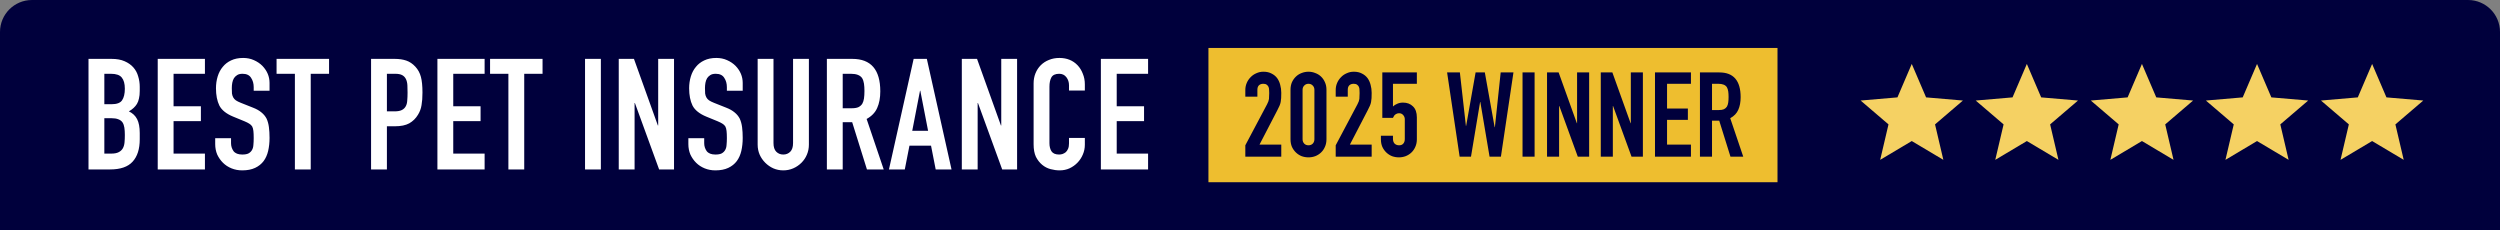
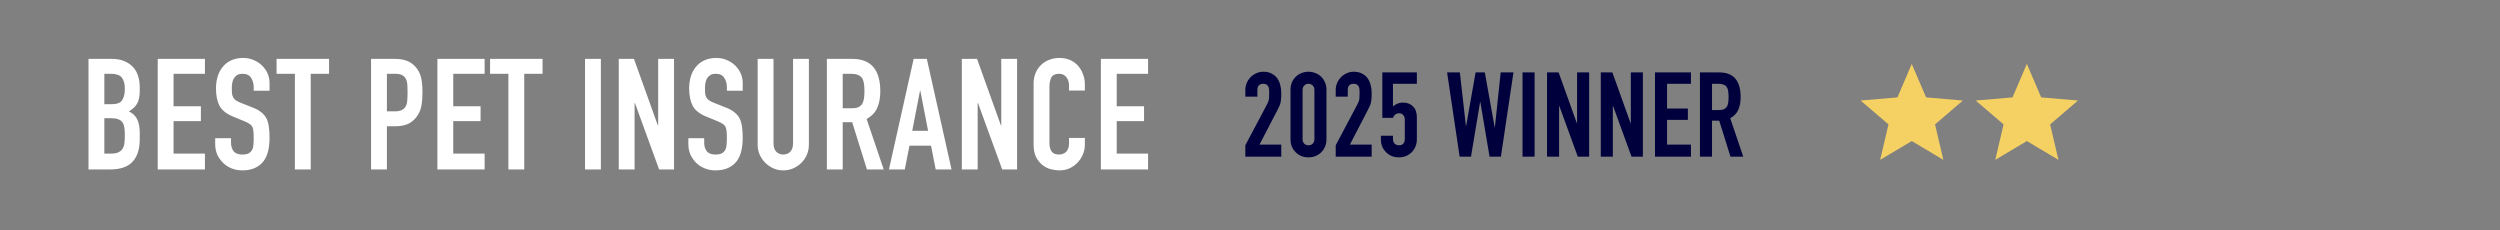
<svg xmlns="http://www.w3.org/2000/svg" width="391" height="36" viewBox="0 0 391 36" fill="none">
  <rect x="0" y="0" width="391" height="36" fill="#808080" stroke="none" />
-   <path d="M0 5C0 2.239 2.239 0 5 0H386C388.761 0 391 2.239 391 5V36H0V5Z" fill="#00003C" />
  <path d="M13.842 26.5V9.209H17.46C18.254 9.209 18.926 9.33 19.476 9.573C20.043 9.816 20.504 10.139 20.86 10.544C21.217 10.949 21.468 11.419 21.613 11.953C21.775 12.471 21.856 13.013 21.856 13.58V14.211C21.856 14.681 21.816 15.078 21.735 15.401C21.67 15.725 21.565 16.009 21.419 16.251C21.144 16.705 20.723 17.093 20.156 17.417C20.739 17.692 21.168 18.097 21.443 18.631C21.718 19.166 21.856 19.894 21.856 20.817V21.789C21.856 23.311 21.484 24.476 20.739 25.286C20.01 26.095 18.837 26.5 17.218 26.5H13.842ZM16.319 18.486V24.023H17.388C17.89 24.023 18.278 23.95 18.553 23.804C18.845 23.659 19.063 23.456 19.209 23.197C19.355 22.938 19.444 22.631 19.476 22.274C19.509 21.918 19.525 21.529 19.525 21.109C19.525 20.671 19.5 20.291 19.452 19.967C19.403 19.643 19.306 19.368 19.16 19.141C18.998 18.915 18.78 18.753 18.505 18.656C18.23 18.542 17.865 18.486 17.412 18.486H16.319ZM16.319 11.54V16.3H17.436C18.262 16.3 18.812 16.098 19.088 15.693C19.379 15.272 19.525 14.665 19.525 13.871C19.525 13.094 19.363 12.511 19.039 12.123C18.731 11.734 18.165 11.54 17.339 11.54H16.319ZM24.668 26.5V9.209H32.051V11.54H27.145V16.616H31.419V18.947H27.145V24.023H32.051V26.5H24.668ZM42.157 14.187H39.679V13.629C39.679 13.062 39.542 12.576 39.267 12.171C39.008 11.751 38.562 11.54 37.931 11.54C37.591 11.54 37.316 11.605 37.105 11.734C36.895 11.864 36.725 12.026 36.595 12.22C36.466 12.431 36.377 12.673 36.328 12.949C36.279 13.208 36.255 13.483 36.255 13.774C36.255 14.114 36.263 14.398 36.279 14.624C36.312 14.851 36.377 15.053 36.474 15.231C36.571 15.409 36.709 15.563 36.887 15.693C37.081 15.822 37.34 15.952 37.664 16.081L39.558 16.834C40.108 17.045 40.554 17.296 40.894 17.587C41.234 17.862 41.501 18.186 41.695 18.559C41.873 18.947 41.995 19.392 42.059 19.894C42.124 20.38 42.157 20.939 42.157 21.57C42.157 22.299 42.084 22.979 41.938 23.61C41.792 24.225 41.557 24.751 41.234 25.189C40.894 25.642 40.449 25.998 39.898 26.257C39.347 26.516 38.676 26.646 37.882 26.646C37.283 26.646 36.725 26.541 36.207 26.33C35.688 26.119 35.243 25.828 34.871 25.456C34.498 25.083 34.199 24.654 33.972 24.169C33.762 23.667 33.657 23.124 33.657 22.541V21.619H36.134V22.396C36.134 22.849 36.263 23.262 36.522 23.634C36.797 23.991 37.251 24.169 37.882 24.169C38.303 24.169 38.627 24.112 38.854 23.999C39.097 23.869 39.283 23.691 39.412 23.464C39.542 23.238 39.615 22.971 39.631 22.663C39.663 22.339 39.679 21.983 39.679 21.594C39.679 21.141 39.663 20.769 39.631 20.477C39.599 20.186 39.534 19.951 39.437 19.773C39.323 19.595 39.169 19.449 38.975 19.336C38.797 19.222 38.554 19.101 38.247 18.971L36.474 18.243C35.405 17.806 34.685 17.231 34.312 16.519C33.956 15.79 33.778 14.883 33.778 13.799C33.778 13.151 33.867 12.536 34.045 11.953C34.223 11.37 34.49 10.868 34.847 10.447C35.187 10.026 35.616 9.694 36.134 9.451C36.668 9.192 37.299 9.063 38.028 9.063C38.643 9.063 39.202 9.176 39.704 9.403C40.222 9.63 40.667 9.929 41.039 10.301C41.784 11.079 42.157 11.969 42.157 12.973V14.187ZM46.121 26.5V11.54H43.255V9.209H51.464V11.54H48.598V26.5H46.121ZM58.035 26.5V9.209H61.751C62.431 9.209 63.03 9.298 63.548 9.476C64.066 9.654 64.536 9.97 64.957 10.423C65.378 10.876 65.669 11.411 65.831 12.026C65.993 12.625 66.074 13.442 66.074 14.479C66.074 15.256 66.025 15.911 65.928 16.446C65.847 16.98 65.661 17.482 65.37 17.951C65.029 18.518 64.576 18.963 64.01 19.287C63.443 19.595 62.698 19.749 61.775 19.749H60.512V26.5H58.035ZM60.512 11.54V17.417H61.702C62.204 17.417 62.593 17.344 62.868 17.199C63.143 17.053 63.346 16.851 63.475 16.591C63.605 16.349 63.678 16.049 63.694 15.693C63.726 15.337 63.742 14.94 63.742 14.503C63.742 14.098 63.734 13.718 63.718 13.361C63.702 12.989 63.629 12.665 63.499 12.39C63.37 12.115 63.176 11.904 62.917 11.759C62.658 11.613 62.285 11.54 61.8 11.54H60.512ZM68.411 26.5V9.209H75.794V11.54H70.888V16.616H75.162V18.947H70.888V24.023H75.794V26.5H68.411ZM79.512 26.5V11.54H76.646V9.209H84.855V11.54H81.989V26.5H79.512ZM91.499 26.5V9.209H93.976V26.5H91.499ZM96.772 26.5V9.209H99.151L102.892 19.627H102.94V9.209H105.417V26.5H103.086L99.297 16.106H99.249V26.5H96.772ZM116.16 14.187H113.683V13.629C113.683 13.062 113.545 12.576 113.27 12.171C113.011 11.751 112.565 11.54 111.934 11.54C111.594 11.54 111.319 11.605 111.108 11.734C110.898 11.864 110.728 12.026 110.598 12.22C110.469 12.431 110.38 12.673 110.331 12.949C110.283 13.208 110.258 13.483 110.258 13.774C110.258 14.114 110.266 14.398 110.283 14.624C110.315 14.851 110.38 15.053 110.477 15.231C110.574 15.409 110.712 15.563 110.89 15.693C111.084 15.822 111.343 15.952 111.667 16.081L113.561 16.834C114.112 17.045 114.557 17.296 114.897 17.587C115.237 17.862 115.504 18.186 115.698 18.559C115.876 18.947 115.998 19.392 116.063 19.894C116.127 20.38 116.16 20.939 116.16 21.57C116.16 22.299 116.087 22.979 115.941 23.61C115.795 24.225 115.561 24.751 115.237 25.189C114.897 25.642 114.452 25.998 113.901 26.257C113.351 26.516 112.679 26.646 111.885 26.646C111.286 26.646 110.728 26.541 110.21 26.33C109.692 26.119 109.246 25.828 108.874 25.456C108.502 25.083 108.202 24.654 107.975 24.169C107.765 23.667 107.66 23.124 107.66 22.541V21.619H110.137V22.396C110.137 22.849 110.266 23.262 110.525 23.634C110.801 23.991 111.254 24.169 111.885 24.169C112.306 24.169 112.63 24.112 112.857 23.999C113.1 23.869 113.286 23.691 113.415 23.464C113.545 23.238 113.618 22.971 113.634 22.663C113.666 22.339 113.683 21.983 113.683 21.594C113.683 21.141 113.666 20.769 113.634 20.477C113.602 20.186 113.537 19.951 113.44 19.773C113.326 19.595 113.173 19.449 112.978 19.336C112.8 19.222 112.557 19.101 112.25 18.971L110.477 18.243C109.408 17.806 108.688 17.231 108.315 16.519C107.959 15.79 107.781 14.883 107.781 13.799C107.781 13.151 107.87 12.536 108.048 11.953C108.226 11.37 108.493 10.868 108.85 10.447C109.19 10.026 109.619 9.694 110.137 9.451C110.671 9.192 111.303 9.063 112.031 9.063C112.646 9.063 113.205 9.176 113.707 9.403C114.225 9.63 114.67 9.929 115.043 10.301C115.787 11.079 116.16 11.969 116.16 12.973V14.187ZM126.511 9.209V22.614C126.511 23.181 126.406 23.707 126.196 24.193C126.001 24.662 125.718 25.083 125.346 25.456C124.973 25.828 124.544 26.119 124.059 26.33C123.573 26.541 123.055 26.646 122.504 26.646C121.954 26.646 121.436 26.541 120.95 26.33C120.481 26.119 120.06 25.828 119.687 25.456C119.315 25.083 119.023 24.662 118.813 24.193C118.602 23.707 118.497 23.181 118.497 22.614V9.209H120.974V22.371C120.974 22.987 121.12 23.44 121.411 23.731C121.703 24.023 122.067 24.169 122.504 24.169C122.941 24.169 123.306 24.023 123.597 23.731C123.889 23.44 124.034 22.987 124.034 22.371V9.209H126.511ZM131.8 11.54V16.931H133.209C133.646 16.931 133.994 16.875 134.253 16.761C134.512 16.632 134.715 16.454 134.86 16.227C134.99 16 135.079 15.725 135.128 15.401C135.176 15.061 135.2 14.673 135.2 14.236C135.2 13.799 135.176 13.418 135.128 13.094C135.079 12.754 134.982 12.463 134.836 12.22C134.529 11.767 133.946 11.54 133.088 11.54H131.8ZM129.323 26.5V9.209H133.306C136.22 9.209 137.678 10.9 137.678 14.284C137.678 15.304 137.516 16.171 137.192 16.883C136.884 17.595 136.334 18.17 135.54 18.607L138.212 26.5H135.589L133.282 19.117H131.8V26.5H129.323ZM145.152 20.453L143.938 14.187H143.889L142.675 20.453H145.152ZM139.032 26.5L142.894 9.209H144.958L148.819 26.5H146.342L145.614 22.784H142.238L141.509 26.5H139.032ZM150.428 26.5V9.209H152.808L156.548 19.627H156.596V9.209H159.073V26.5H156.742L152.953 16.106H152.905V26.5H150.428ZM169.67 21.57V22.639C169.67 23.173 169.565 23.683 169.355 24.169C169.16 24.638 168.885 25.059 168.529 25.431C168.173 25.804 167.752 26.103 167.266 26.33C166.796 26.541 166.286 26.646 165.736 26.646C165.266 26.646 164.789 26.581 164.303 26.451C163.817 26.322 163.38 26.095 162.992 25.771C162.603 25.448 162.279 25.035 162.02 24.533C161.777 24.015 161.656 23.359 161.656 22.566V13.046C161.656 12.479 161.753 11.953 161.947 11.467C162.142 10.981 162.417 10.56 162.773 10.204C163.129 9.848 163.55 9.573 164.036 9.379C164.538 9.168 165.088 9.063 165.687 9.063C166.853 9.063 167.8 9.443 168.529 10.204C168.885 10.577 169.16 11.022 169.355 11.54C169.565 12.042 169.67 12.592 169.67 13.191V14.163H167.193V13.337C167.193 12.851 167.055 12.431 166.78 12.074C166.505 11.718 166.133 11.54 165.663 11.54C165.048 11.54 164.635 11.734 164.425 12.123C164.23 12.495 164.133 12.973 164.133 13.556V22.396C164.133 22.898 164.238 23.319 164.449 23.659C164.675 23.999 165.072 24.169 165.639 24.169C165.801 24.169 165.971 24.144 166.149 24.096C166.343 24.031 166.521 23.934 166.683 23.804C166.829 23.675 166.95 23.497 167.047 23.27C167.145 23.043 167.193 22.76 167.193 22.42V21.57H169.67ZM172.177 26.5V9.209H179.56V11.54H174.654V16.616H178.929V18.947H174.654V24.023H179.56V26.5H172.177Z" fill="white" />
-   <rect width="89" height="21" transform="translate(189 7.5)" fill="#EEBE2F" />
  <path d="M194.768 24.5V22.724L198.172 16.305C198.344 15.984 198.443 15.706 198.468 15.472C198.492 15.225 198.505 14.923 198.505 14.566C198.505 14.405 198.499 14.239 198.486 14.066C198.486 13.881 198.455 13.721 198.394 13.585C198.332 13.449 198.24 13.338 198.116 13.252C197.993 13.153 197.814 13.104 197.58 13.104C197.296 13.104 197.068 13.184 196.895 13.345C196.735 13.505 196.655 13.739 196.655 14.047V15.12H194.768V14.085C194.768 13.69 194.842 13.32 194.99 12.975C195.138 12.629 195.341 12.327 195.6 12.068C195.847 11.809 196.143 11.605 196.488 11.457C196.834 11.297 197.204 11.217 197.598 11.217C198.092 11.217 198.511 11.309 198.856 11.495C199.214 11.667 199.51 11.908 199.744 12.216C199.966 12.524 200.127 12.876 200.225 13.271C200.336 13.665 200.392 14.085 200.392 14.528C200.392 14.849 200.386 15.12 200.373 15.342C200.361 15.552 200.336 15.756 200.299 15.953C200.262 16.15 200.201 16.348 200.114 16.545C200.028 16.742 199.911 16.983 199.763 17.267L196.988 22.613H200.392V24.5H194.768ZM201.836 14.047C201.836 13.604 201.91 13.209 202.058 12.864C202.218 12.518 202.428 12.222 202.687 11.976C202.946 11.729 203.242 11.544 203.575 11.421C203.92 11.285 204.278 11.217 204.648 11.217C205.018 11.217 205.37 11.285 205.703 11.421C206.048 11.544 206.35 11.729 206.609 11.976C206.868 12.222 207.072 12.518 207.22 12.864C207.38 13.209 207.46 13.604 207.46 14.047V21.78C207.46 22.224 207.38 22.619 207.22 22.965C207.072 23.31 206.868 23.606 206.609 23.852C206.35 24.099 206.048 24.29 205.703 24.426C205.37 24.549 205.018 24.611 204.648 24.611C204.278 24.611 203.92 24.549 203.575 24.426C203.242 24.29 202.946 24.099 202.687 23.852C202.428 23.606 202.218 23.31 202.058 22.965C201.91 22.619 201.836 22.224 201.836 21.78V14.047ZM203.723 21.78C203.723 22.052 203.809 22.28 203.982 22.465C204.155 22.638 204.377 22.724 204.648 22.724C204.919 22.724 205.141 22.638 205.314 22.465C205.487 22.28 205.573 22.052 205.573 21.78V14.047C205.573 13.776 205.487 13.554 205.314 13.382C205.141 13.197 204.919 13.104 204.648 13.104C204.377 13.104 204.155 13.197 203.982 13.382C203.809 13.554 203.723 13.776 203.723 14.047V21.78ZM208.904 24.5V22.724L212.308 16.305C212.481 15.984 212.58 15.706 212.604 15.472C212.629 15.225 212.641 14.923 212.641 14.566C212.641 14.405 212.635 14.239 212.623 14.066C212.623 13.881 212.592 13.721 212.53 13.585C212.469 13.449 212.376 13.338 212.253 13.252C212.129 13.153 211.951 13.104 211.716 13.104C211.433 13.104 211.204 13.184 211.032 13.345C210.871 13.505 210.791 13.739 210.791 14.047V15.12H208.904V14.085C208.904 13.69 208.978 13.32 209.126 12.975C209.274 12.629 209.478 12.327 209.737 12.068C209.983 11.809 210.279 11.605 210.625 11.457C210.97 11.297 211.34 11.217 211.735 11.217C212.228 11.217 212.647 11.309 212.993 11.495C213.35 11.667 213.646 11.908 213.881 12.216C214.103 12.524 214.263 12.876 214.362 13.271C214.473 13.665 214.528 14.085 214.528 14.528C214.528 14.849 214.522 15.12 214.51 15.342C214.497 15.552 214.473 15.756 214.436 15.953C214.399 16.15 214.337 16.348 214.251 16.545C214.164 16.742 214.047 16.983 213.899 17.267L211.124 22.613H214.528V24.5H208.904ZM221.597 11.328V13.104H217.86V16.656C218.032 16.483 218.254 16.341 218.526 16.23C218.797 16.107 219.099 16.046 219.432 16.046C220.073 16.046 220.591 16.243 220.986 16.637C221.393 17.02 221.597 17.599 221.597 18.377V21.78C221.597 22.224 221.516 22.619 221.356 22.965C221.208 23.31 221.005 23.606 220.746 23.852C220.487 24.099 220.184 24.29 219.839 24.426C219.506 24.549 219.155 24.611 218.785 24.611C218.415 24.611 218.057 24.549 217.712 24.426C217.379 24.29 217.083 24.099 216.824 23.852C216.565 23.606 216.355 23.31 216.195 22.965C216.047 22.619 215.973 22.224 215.973 21.78V21.226H217.86V21.706C217.86 22.027 217.946 22.28 218.119 22.465C218.304 22.638 218.538 22.724 218.822 22.724C219.105 22.724 219.321 22.638 219.469 22.465C219.629 22.292 219.71 22.052 219.71 21.744V18.654C219.71 18.395 219.623 18.173 219.451 17.988C219.29 17.803 219.081 17.71 218.822 17.71C218.661 17.71 218.526 17.741 218.415 17.803C218.304 17.852 218.211 17.914 218.137 17.988C218.063 18.062 218.008 18.142 217.971 18.229C217.909 18.34 217.872 18.407 217.86 18.432H216.195V11.328H221.597ZM236.704 11.328L234.743 24.5H232.967L231.524 15.953H231.487L230.063 24.5H228.287L226.326 11.328H228.324L229.267 19.69H229.304L230.784 11.328H232.227L233.763 19.893H233.8L234.706 11.328H236.704ZM238.124 24.5V11.328H240.011V24.5H238.124ZM241.956 24.5V11.328H243.769L246.618 19.265H246.655V11.328H248.542V24.5H246.766L243.88 16.582H243.843V24.5H241.956ZM250.361 24.5V11.328H252.174L255.023 19.265H255.06V11.328H256.947V24.5H255.171L252.285 16.582H252.248V24.5H250.361ZM258.84 24.5V11.328H264.464V13.104H260.727V16.971H263.983V18.747H260.727V22.613H264.464V24.5H258.84ZM267.759 13.104V17.211H268.832C269.165 17.211 269.43 17.168 269.628 17.081C269.825 16.983 269.979 16.847 270.09 16.674C270.189 16.502 270.257 16.292 270.294 16.046C270.331 15.787 270.349 15.491 270.349 15.158C270.349 14.825 270.331 14.535 270.294 14.288C270.257 14.029 270.183 13.807 270.072 13.622C269.837 13.277 269.393 13.104 268.74 13.104H267.759ZM265.872 24.5V11.328H268.906C271.126 11.328 272.236 12.617 272.236 15.194C272.236 15.972 272.113 16.631 271.866 17.174C271.632 17.717 271.213 18.154 270.608 18.488L272.643 24.5H270.645L268.888 18.876H267.759V24.5H265.872Z" fill="#00003C" />
  <path d="M294.06 25L295.36 19.454L291 15.724L296.76 15.23L299 10L301.24 15.23L307 15.724L302.64 19.454L303.94 25L299 22.059L294.06 25Z" fill="#F5D163" />
  <path d="M312.06 25L313.36 19.454L309 15.724L314.76 15.23L317 10L319.24 15.23L325 15.724L320.64 19.454L321.94 25L317 22.059L312.06 25Z" fill="#F5D163" />
-   <path d="M330.06 25L331.36 19.454L327 15.724L332.76 15.23L335 10L337.24 15.23L343 15.724L338.64 19.454L339.94 25L335 22.059L330.06 25Z" fill="#F5D163" />
-   <path d="M348.06 25L349.36 19.454L345 15.724L350.76 15.23L353 10L355.24 15.23L361 15.724L356.64 19.454L357.94 25L353 22.059L348.06 25Z" fill="#F5D163" />
-   <path d="M366.06 25L367.36 19.454L363 15.724L368.76 15.23L371 10L373.24 15.23L379 15.724L374.64 19.454L375.94 25L371 22.059L366.06 25Z" fill="#F5D163" />
</svg>